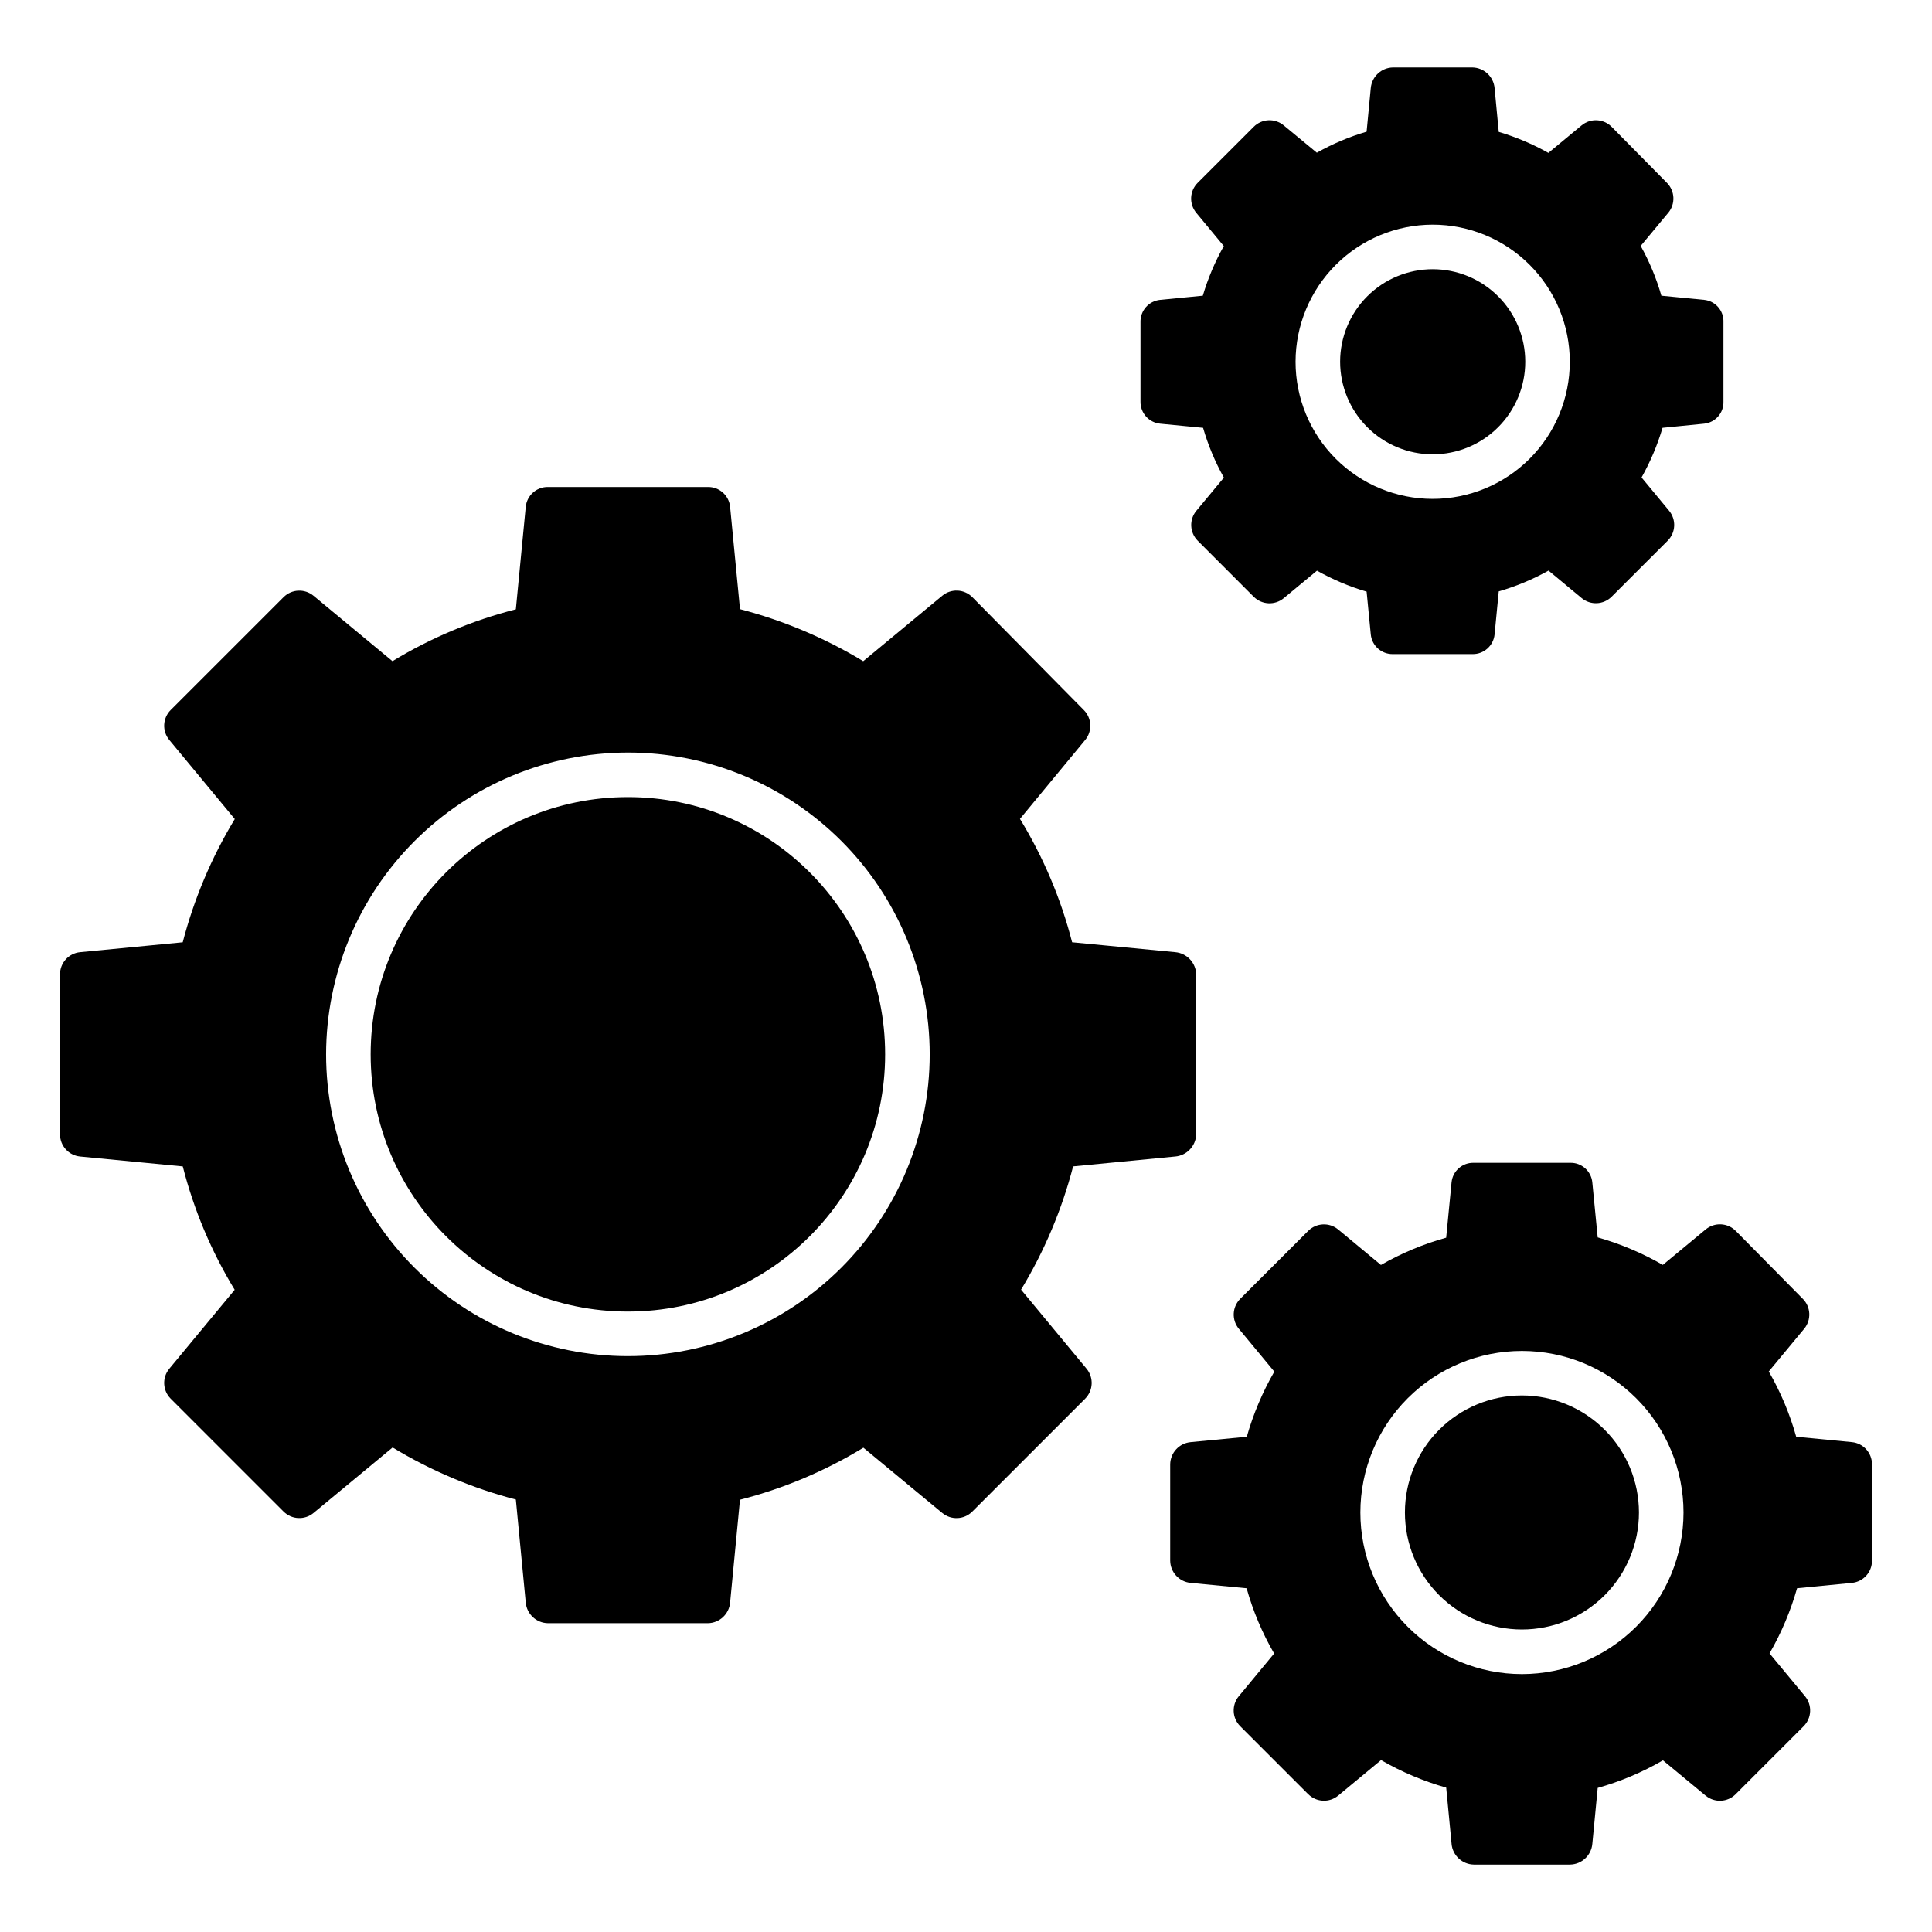
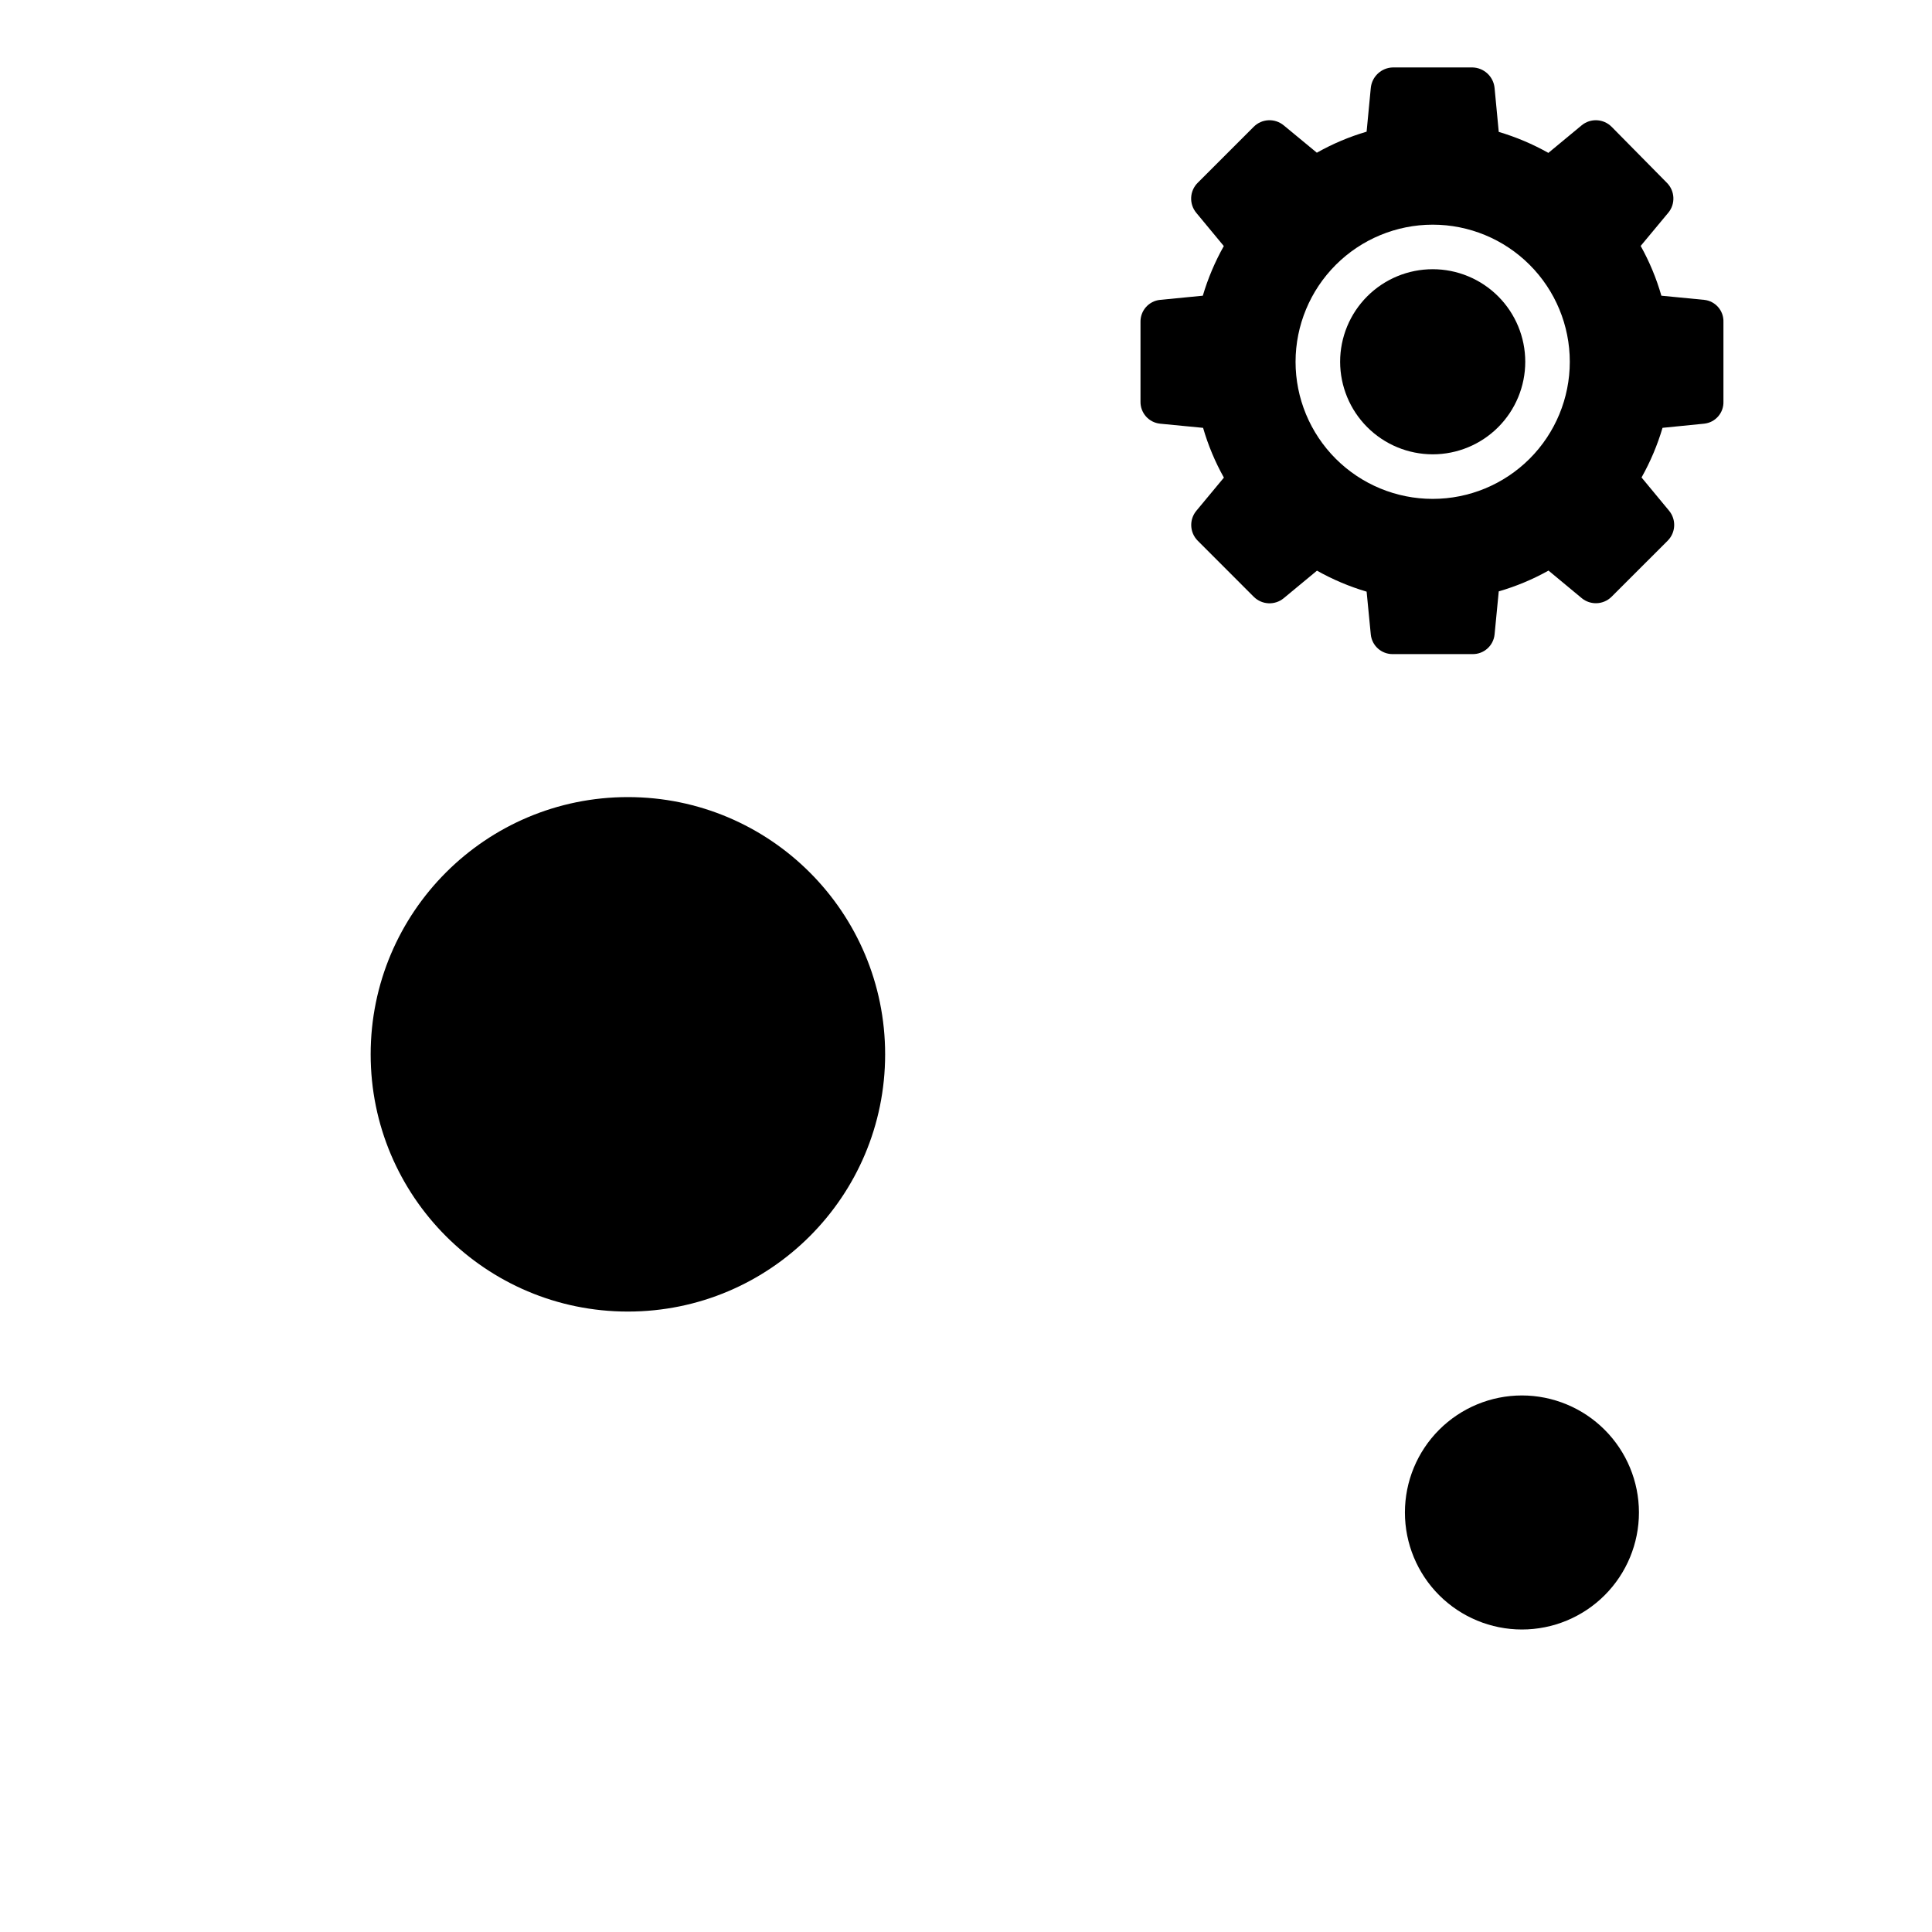
<svg xmlns="http://www.w3.org/2000/svg" fill="#000000" width="800px" height="800px" version="1.1" viewBox="144 144 512 512">
  <g>
    <path d="m523.68 264.4c6.504 0 12.742-2.582 17.344-7.184 4.598-4.602 7.184-10.84 7.184-17.344s-2.586-12.746-7.184-17.344c-4.602-4.602-10.84-7.184-17.344-7.184-6.508 0-12.746 2.582-17.348 7.184-4.598 4.598-7.184 10.84-7.184 17.344 0.008 6.504 2.594 12.738 7.191 17.336 4.602 4.598 10.836 7.184 17.34 7.191z" />
    <path d="m451.43 256.28 11.402 1.105v0.004c1.328 4.59 3.176 9.012 5.512 13.184l-7.293 8.785c-1.949 2.344-1.789 5.785 0.363 7.941l14.848 14.859v-0.004c2.156 2.152 5.594 2.316 7.938 0.375l8.812-7.297c4.164 2.34 8.574 4.207 13.156 5.562l1.105 11.352v-0.004c0.305 3 2.859 5.258 5.871 5.203h21.059c3.016 0.059 5.57-2.207 5.875-5.207l1.105-11.414v-0.004c4.59-1.324 9.016-3.176 13.188-5.508l8.785 7.289h-0.004c2.344 1.945 5.785 1.789 7.941-0.363l14.859-14.848v-0.004c2.152-2.152 2.312-5.59 0.371-7.938l-7.297-8.812c2.34-4.164 4.207-8.578 5.562-13.156l11.055-1.102v-0.004c2.977-0.316 5.195-2.883 5.086-5.871v-21.059c0.109-2.992-2.117-5.559-5.094-5.875l-11.355-1.105c-1.316-4.594-3.156-9.016-5.484-13.188l7.305-8.785h0.004c1.938-2.332 1.793-5.75-0.332-7.914l-14.66-14.859h-0.004c-2.148-2.176-5.606-2.348-7.961-0.398l-8.812 7.297v0.004c-4.16-2.344-8.574-4.207-13.152-5.566l-1.105-11.617v0.004c-0.281-3.055-2.812-5.406-5.875-5.469h-21.059c-3.066 0.062-5.594 2.418-5.875 5.473l-1.105 11.551c-4.594 1.348-9.02 3.219-13.188 5.574l-8.785-7.258v0.004c-2.348-1.941-5.785-1.777-7.938 0.379l-14.859 14.859c-2.156 2.152-2.316 5.594-0.371 7.941l7.297 8.812v0.004c-2.34 4.16-4.207 8.574-5.562 13.152l-11.328 1.105c-2.996 0.305-5.254 2.863-5.188 5.875v21.059c-0.066 3.012 2.191 5.57 5.188 5.875zm72.242-52.742h0.004c9.637 0 18.879 3.828 25.691 10.645 6.816 6.812 10.645 16.055 10.645 25.691 0 9.637-3.828 18.879-10.645 25.695-6.812 6.812-16.055 10.641-25.691 10.641-9.641 0-18.883-3.828-25.695-10.641-6.816-6.816-10.645-16.059-10.645-25.695 0.012-9.633 3.844-18.867 10.656-25.68s16.047-10.645 25.684-10.656z" />
    <path d="m378.57 423.41c0 37.648-30.52 68.168-68.172 68.168-37.648 0-68.168-30.52-68.168-68.168 0-37.648 30.52-68.172 68.168-68.172 37.652 0 68.172 30.523 68.172 68.172" />
-     <path d="m206.19 485.81-17.324 20.918c-1.945 2.344-1.781 5.785 0.371 7.941l29.914 29.914v-0.004c2.152 2.156 5.594 2.316 7.938 0.375l20.961-17.355c10.16 6.156 21.16 10.805 32.656 13.793l2.625 27.328c0.285 3.047 2.812 5.391 5.871 5.445h42.406c3.059-0.051 5.594-2.398 5.875-5.449l2.621-27.27h0.004c11.52-2.949 22.539-7.598 32.695-13.789l20.918 17.309v-0.004c2.348 1.945 5.789 1.781 7.941-0.375l29.914-29.914h-0.004c2.156-2.156 2.32-5.598 0.375-7.945l-17.355-20.961v0.004c6.156-10.16 10.805-21.164 13.797-32.664l27.07-2.621v0.004c3.066-0.277 5.449-2.797 5.551-5.875v-42.406c-0.102-3.082-2.492-5.606-5.562-5.875l-27.328-2.625c-2.961-11.523-7.621-22.543-13.82-32.695l17.289-20.918c1.93-2.34 1.773-5.758-0.359-7.914l-29.539-29.914c-2.152-2.18-5.613-2.352-7.973-0.398l-20.961 17.355h0.004c-10.16-6.156-21.16-10.801-32.652-13.789l-2.625-27.129c-0.301-3.008-2.856-5.289-5.879-5.246h-42.402c-3.023-0.043-5.574 2.238-5.875 5.246l-2.625 27.172v-0.004c-11.52 2.938-22.539 7.566-32.695 13.742l-20.918-17.332c-2.348-1.945-5.785-1.785-7.941 0.367l-29.914 29.906c-2.152 2.152-2.316 5.594-0.371 7.938l17.355 20.961h-0.004c-6.156 10.16-10.801 21.16-13.793 32.656l-27.199 2.625c-3.019 0.293-5.324 2.836-5.316 5.871v42.406c-0.008 3.035 2.297 5.582 5.32 5.875l27.207 2.625c2.938 11.52 7.574 22.539 13.758 32.695zm104.21-142.38c21.215 0 41.555 8.426 56.555 23.422 15 15 23.426 35.344 23.426 56.555 0 21.211-8.426 41.555-23.422 56.551-15 15-35.344 23.426-56.555 23.43-21.211 0-41.555-8.426-56.551-23.426-15-14.996-23.426-35.34-23.43-56.551 0.023-21.203 8.457-41.535 23.453-56.527 14.992-14.996 35.32-23.43 56.523-23.453z" />
-     <path d="m634.78 526.18-14.766-1.426c-1.688-6.047-4.129-11.855-7.269-17.293l9.383-11.324c1.934-2.336 1.785-5.758-0.344-7.914l-17.789-18.02h-0.004c-2.152-2.18-5.613-2.348-7.969-0.395l-11.359 9.406c-5.43-3.133-11.227-5.586-17.262-7.297l-1.426-14.602 0.004 0.004c-0.309-2.996-2.871-5.246-5.879-5.164h-25.543c-3.008-0.082-5.57 2.164-5.879 5.156l-1.426 14.684h0.004c-6.047 1.676-11.855 4.106-17.293 7.231l-11.324-9.398h-0.004c-2.344-1.949-5.781-1.789-7.941 0.359l-18.02 18.012 0.004 0.004c-2.152 2.152-2.312 5.59-0.371 7.934l9.406 11.355h-0.004c-3.133 5.434-5.582 11.23-7.297 17.262l-14.871 1.426h0.004c-3.047 0.281-5.387 2.816-5.43 5.875v25.547c0.043 3.059 2.387 5.594 5.43 5.875l14.816 1.426h0.004c1.695 6.047 4.148 11.859 7.297 17.293l-9.367 11.324c-1.941 2.348-1.777 5.789 0.375 7.941l18.02 18.02 0.004-0.004c2.152 2.156 5.594 2.32 7.941 0.375l11.355-9.406h0.004c5.43 3.137 11.227 5.586 17.262 7.297l1.426 14.914h-0.004c0.281 3.055 2.812 5.41 5.879 5.477h25.543c3.066-0.066 5.598-2.422 5.879-5.477l1.426-14.84h-0.004c6.051-1.703 11.859-4.156 17.293-7.309l11.324 9.363 0.004-0.004c2.348 1.941 5.785 1.777 7.938-0.379l18.02-18.023c2.156-2.152 2.316-5.594 0.375-7.941l-9.406-11.355v-0.004c3.133-5.434 5.586-11.234 7.297-17.266l14.535-1.418 0.004-0.004c3.019-0.297 5.32-2.84 5.312-5.875v-25.547c0.008-3.035-2.293-5.582-5.316-5.875zm-87.449 61.473c-11.359 0-22.25-4.512-30.277-12.543-8.031-8.027-12.543-18.922-12.543-30.277s4.512-22.246 12.543-30.277c8.027-8.031 18.918-12.539 30.277-12.539 11.355 0 22.246 4.508 30.277 12.539 8.027 8.031 12.539 18.922 12.539 30.277-0.012 11.352-4.527 22.238-12.555 30.266s-18.91 12.543-30.262 12.555z" />
    <path d="m547.33 513.81c-8.227 0-16.113 3.269-21.93 9.082-5.816 5.816-9.082 13.703-9.082 21.93 0 8.223 3.266 16.113 9.082 21.93 5.816 5.812 13.703 9.082 21.93 9.082 8.223 0 16.109-3.269 21.926-9.082 5.816-5.816 9.082-13.707 9.082-21.93-0.008-8.223-3.277-16.105-9.094-21.918-5.812-5.812-13.695-9.082-21.914-9.094z" />
  </g>
</svg>